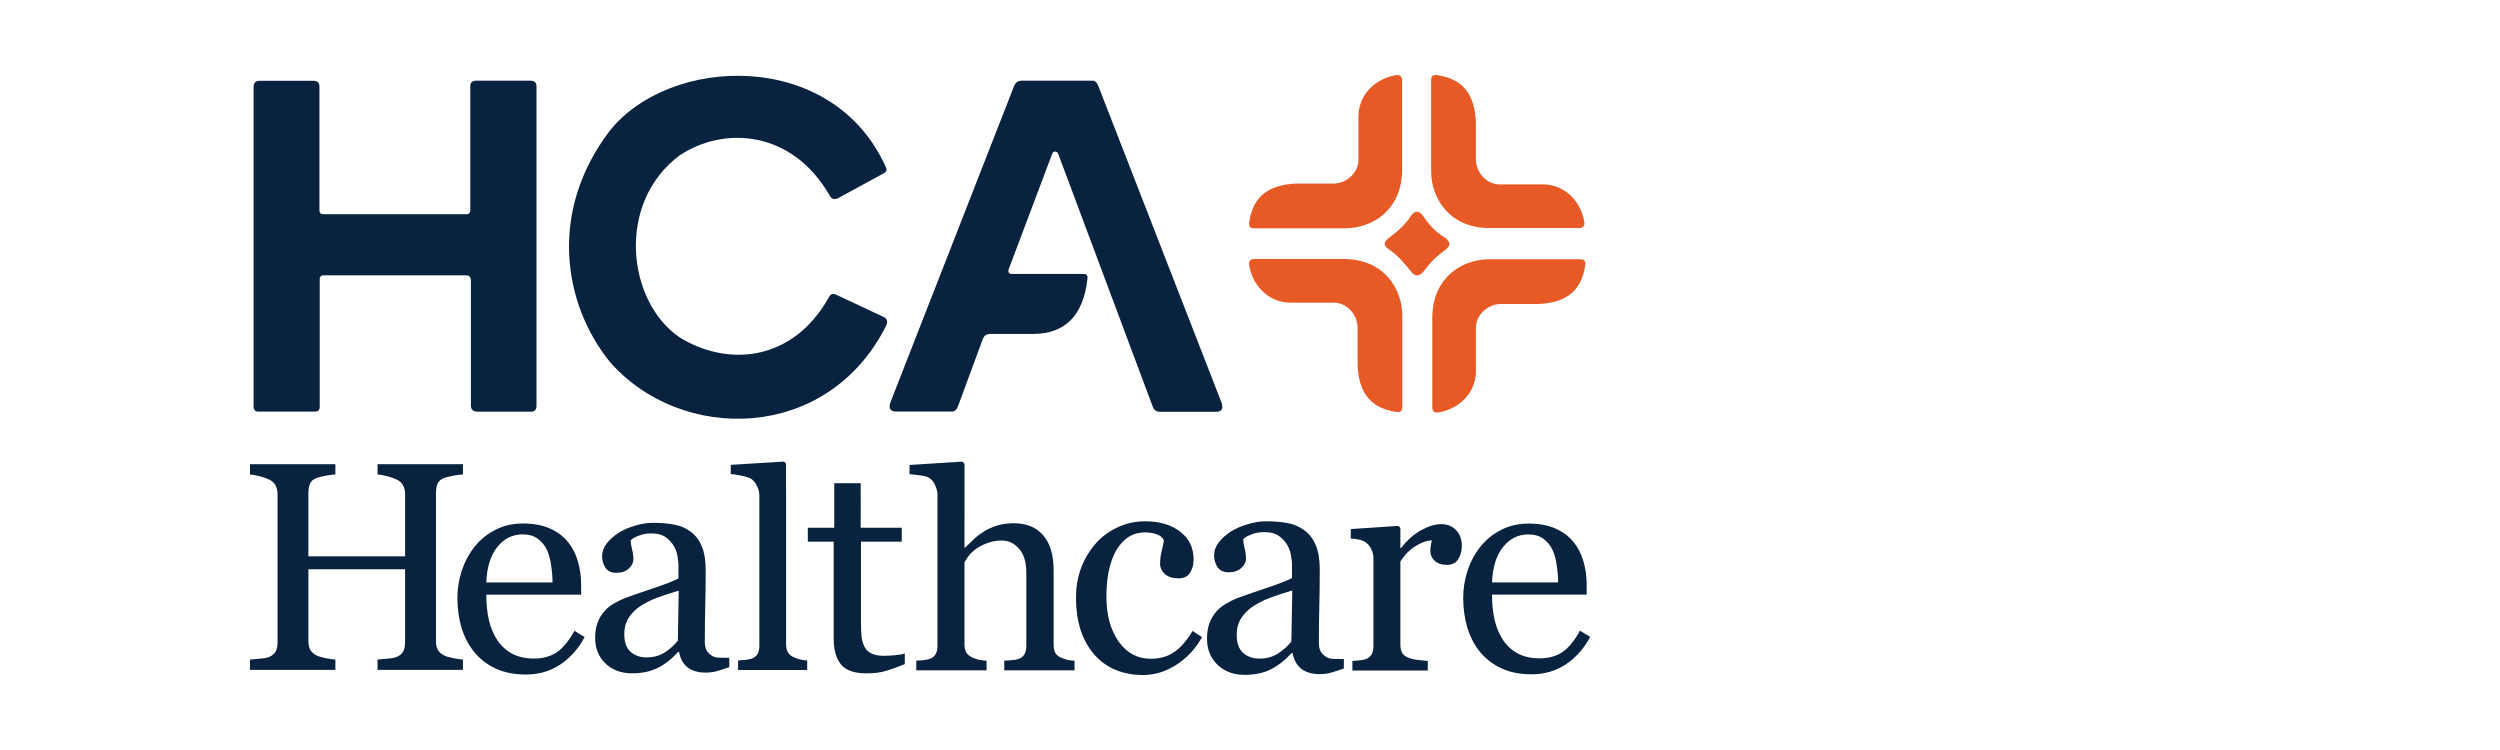
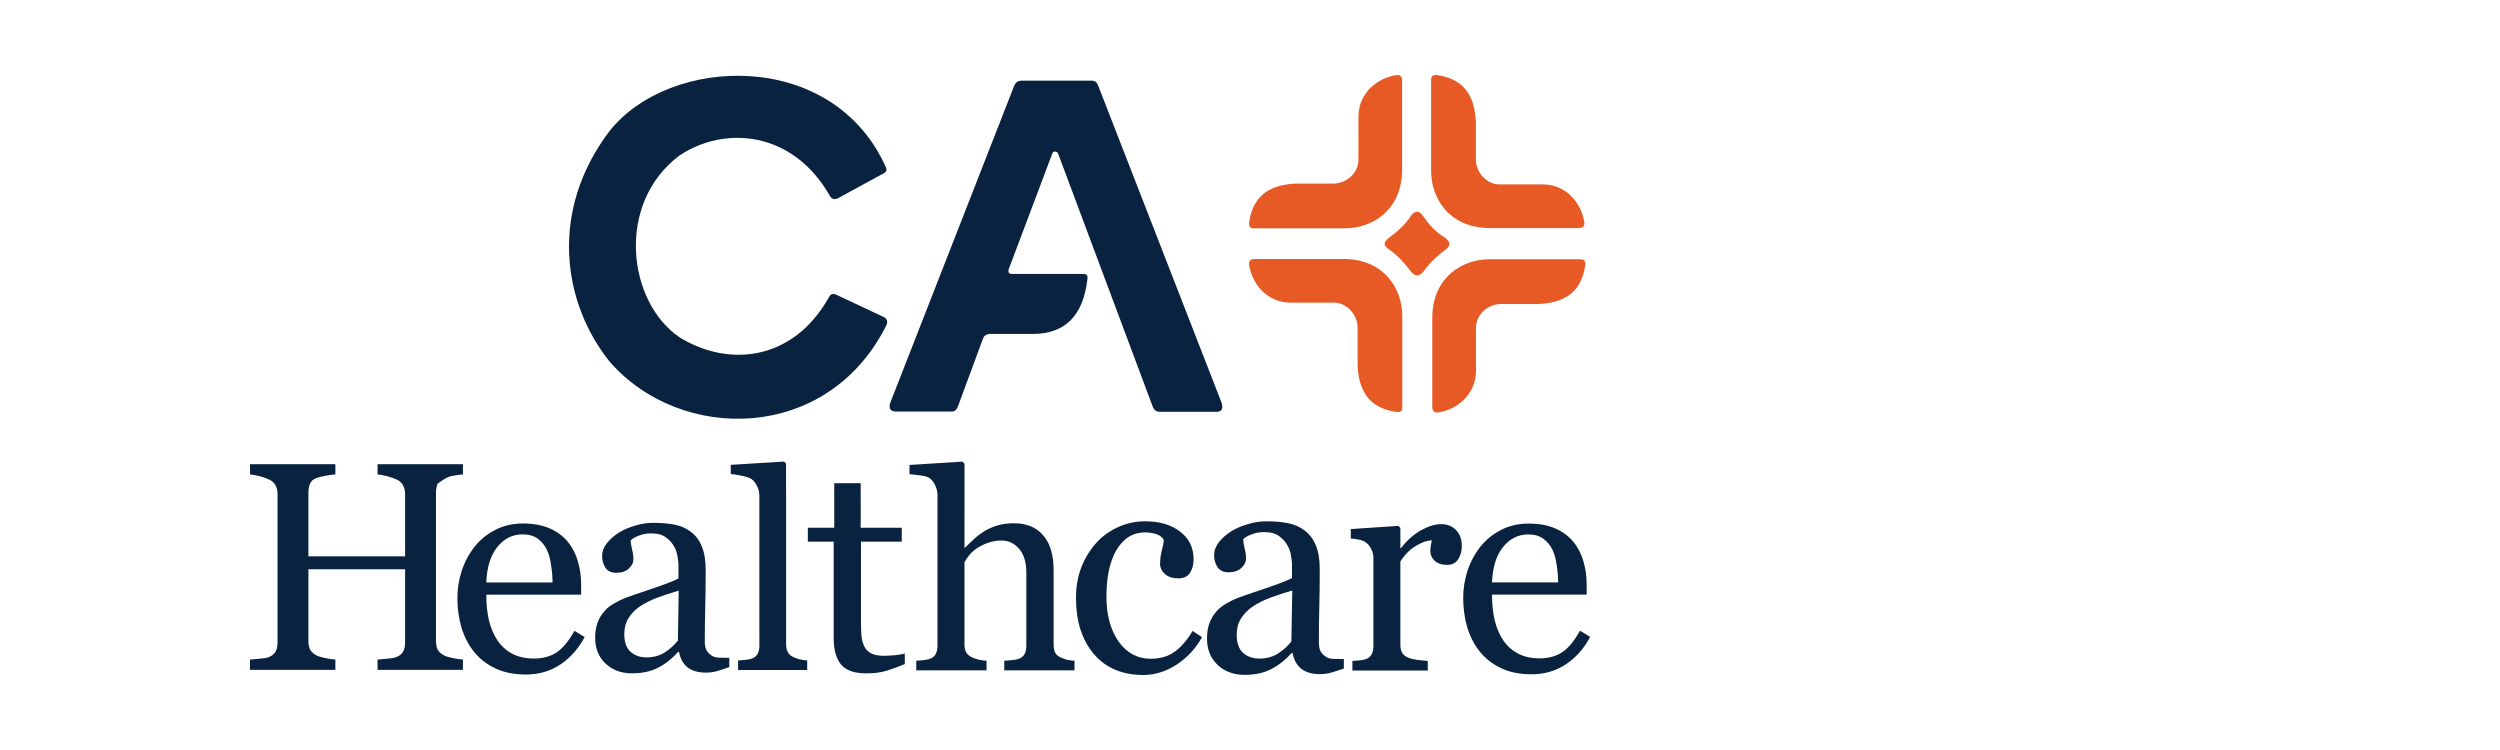
<svg xmlns="http://www.w3.org/2000/svg" viewBox="0 0 100 30" fill="none">
-   <path d="M10.143 16.248V3.491C10.14 3.319 10.221 3.24 10.364 3.231H12.567C12.667 3.247 12.764 3.265 12.778 3.442V8.39C12.77 8.505 12.816 8.575 12.955 8.567H18.605C18.724 8.577 18.824 8.557 18.812 8.361V3.469C18.805 3.321 18.869 3.228 19.055 3.227H21.188C21.355 3.22 21.473 3.277 21.46 3.499V16.218C21.466 16.415 21.363 16.473 21.211 16.468H19.097C18.944 16.463 18.835 16.404 18.836 16.207V11.228C18.84 11.055 18.747 11.011 18.62 11.012H12.991L12.988 11.012C12.883 11.012 12.778 11.013 12.789 11.214V16.229C12.797 16.364 12.768 16.475 12.553 16.465H10.36C10.221 16.474 10.143 16.409 10.143 16.248Z" fill="#092240" />
  <path d="M35.345 6.934L33.525 7.926C33.376 7.996 33.26 7.97 33.187 7.821C31.681 5.199 28.955 5.038 27.187 6.215C24.634 8.111 25.078 12.062 27.187 13.497C29.129 14.688 31.701 14.459 33.147 11.908C33.215 11.753 33.327 11.719 33.483 11.804L35.384 12.697C35.495 12.772 35.517 12.899 35.442 13.036C33.1 17.698 27.224 17.737 24.381 14.46C22.516 12.132 21.943 8.457 24.381 5.242C26.795 2.203 33.304 1.952 35.427 6.672C35.481 6.776 35.476 6.868 35.345 6.934Z" fill="#092240" />
  <path d="M38.084 16.461H35.796C35.574 16.435 35.539 16.287 35.633 16.053L40.56 3.45C40.623 3.292 40.721 3.233 40.838 3.228H43.65C43.777 3.215 43.877 3.277 43.937 3.45L48.863 16.109C48.918 16.308 48.911 16.446 48.695 16.471H46.382C46.269 16.472 46.18 16.419 46.121 16.297L42.329 6.157C42.285 6.027 42.118 6.034 42.086 6.157L40.347 10.772C40.312 10.9 40.358 10.971 40.521 10.958H43.338C43.44 10.958 43.514 10.993 43.5 11.132C43.34 12.623 42.606 13.351 41.332 13.358H39.593C39.466 13.365 39.365 13.416 39.315 13.555L38.33 16.223C38.279 16.362 38.21 16.464 38.084 16.461Z" fill="#092240" />
-   <path d="M15.102 26.794H18.517L18.517 26.382C18.42 26.378 18.287 26.359 18.117 26.324C17.951 26.289 17.835 26.255 17.769 26.22C17.638 26.15 17.549 26.069 17.502 25.976C17.46 25.883 17.439 25.769 17.439 25.634V19.703C17.439 19.576 17.46 19.458 17.502 19.349C17.549 19.241 17.638 19.164 17.769 19.117C17.846 19.09 17.962 19.061 18.117 19.03C18.275 19 18.409 18.982 18.517 18.978V18.567H15.102V18.978C15.21 18.986 15.338 19.009 15.485 19.048C15.635 19.087 15.763 19.131 15.867 19.181C15.991 19.239 16.078 19.32 16.128 19.425C16.178 19.525 16.204 19.637 16.204 19.761V22.254H12.336V19.703C12.336 19.576 12.358 19.458 12.4 19.349C12.447 19.241 12.536 19.164 12.667 19.117C12.744 19.09 12.86 19.061 13.015 19.03C13.173 19 13.307 18.982 13.415 18.978V18.567H10V18.978C10.108 18.986 10.236 19.009 10.383 19.048C10.533 19.087 10.661 19.131 10.765 19.181C10.889 19.239 10.976 19.32 11.026 19.425C11.076 19.525 11.102 19.637 11.102 19.761V25.698C11.102 25.849 11.075 25.972 11.02 26.069C10.966 26.162 10.881 26.231 10.765 26.278C10.7 26.309 10.578 26.332 10.4 26.347C10.226 26.363 10.093 26.374 10 26.382V26.794H13.415V26.382C13.318 26.378 13.185 26.359 13.015 26.324C12.849 26.289 12.733 26.255 12.667 26.22C12.536 26.15 12.447 26.069 12.4 25.976C12.358 25.883 12.336 25.769 12.336 25.634V22.77H16.204V25.698C16.204 25.849 16.177 25.972 16.122 26.069C16.068 26.162 15.983 26.231 15.867 26.278C15.802 26.309 15.68 26.332 15.502 26.347C15.328 26.363 15.195 26.374 15.102 26.382V26.794Z" fill="#092240" />
+   <path d="M15.102 26.794H18.517L18.517 26.382C18.42 26.378 18.287 26.359 18.117 26.324C17.951 26.289 17.835 26.255 17.769 26.22C17.638 26.15 17.549 26.069 17.502 25.976C17.46 25.883 17.439 25.769 17.439 25.634V19.703C17.439 19.576 17.46 19.458 17.502 19.349C17.846 19.09 17.962 19.061 18.117 19.03C18.275 19 18.409 18.982 18.517 18.978V18.567H15.102V18.978C15.21 18.986 15.338 19.009 15.485 19.048C15.635 19.087 15.763 19.131 15.867 19.181C15.991 19.239 16.078 19.32 16.128 19.425C16.178 19.525 16.204 19.637 16.204 19.761V22.254H12.336V19.703C12.336 19.576 12.358 19.458 12.4 19.349C12.447 19.241 12.536 19.164 12.667 19.117C12.744 19.09 12.86 19.061 13.015 19.03C13.173 19 13.307 18.982 13.415 18.978V18.567H10V18.978C10.108 18.986 10.236 19.009 10.383 19.048C10.533 19.087 10.661 19.131 10.765 19.181C10.889 19.239 10.976 19.32 11.026 19.425C11.076 19.525 11.102 19.637 11.102 19.761V25.698C11.102 25.849 11.075 25.972 11.02 26.069C10.966 26.162 10.881 26.231 10.765 26.278C10.7 26.309 10.578 26.332 10.4 26.347C10.226 26.363 10.093 26.374 10 26.382V26.794H13.415V26.382C13.318 26.378 13.185 26.359 13.015 26.324C12.849 26.289 12.733 26.255 12.667 26.22C12.536 26.15 12.447 26.069 12.4 25.976C12.358 25.883 12.336 25.769 12.336 25.634V22.77H16.204V25.698C16.204 25.849 16.177 25.972 16.122 26.069C16.068 26.162 15.983 26.231 15.867 26.278C15.802 26.309 15.68 26.332 15.502 26.347C15.328 26.363 15.195 26.374 15.102 26.382V26.794Z" fill="#092240" />
  <path fill-rule="evenodd" clip-rule="evenodd" d="M23.385 25.482C23.145 25.939 22.823 26.303 22.421 26.575C22.018 26.846 21.555 26.981 21.032 26.981C20.571 26.981 20.166 26.9 19.818 26.737C19.473 26.575 19.188 26.354 18.964 26.075C18.739 25.796 18.571 25.471 18.458 25.099C18.35 24.727 18.296 24.334 18.296 23.92C18.296 23.548 18.354 23.184 18.47 22.827C18.59 22.467 18.764 22.144 18.993 21.857C19.214 21.582 19.487 21.361 19.812 21.195C20.141 21.024 20.509 20.939 20.916 20.939C21.334 20.939 21.692 21.005 21.991 21.137C22.289 21.268 22.531 21.448 22.717 21.677C22.895 21.894 23.027 22.15 23.112 22.444C23.201 22.738 23.246 23.058 23.246 23.402V23.786H19.452C19.452 24.162 19.487 24.503 19.556 24.808C19.63 25.114 19.744 25.384 19.899 25.616C20.05 25.841 20.248 26.019 20.492 26.151C20.736 26.278 21.026 26.342 21.363 26.342C21.708 26.342 22.004 26.263 22.252 26.104C22.504 25.941 22.746 25.651 22.978 25.233L23.385 25.482ZM22.101 23.298C22.101 23.081 22.082 22.849 22.043 22.601C22.008 22.353 21.95 22.146 21.869 21.979C21.78 21.801 21.658 21.656 21.503 21.543C21.348 21.431 21.148 21.375 20.904 21.375C20.497 21.375 20.159 21.545 19.887 21.886C19.62 22.223 19.475 22.694 19.452 23.298H22.101Z" fill="#092240" />
  <path fill-rule="evenodd" clip-rule="evenodd" d="M28.691 26.841C28.83 26.802 28.99 26.75 29.172 26.684V26.313C29.04 26.313 28.911 26.311 28.784 26.308C28.66 26.304 28.569 26.285 28.511 26.25C28.403 26.188 28.322 26.113 28.268 26.024C28.218 25.935 28.192 25.815 28.192 25.665C28.192 25.158 28.198 24.693 28.21 24.268C28.221 23.839 28.227 23.349 28.227 22.796C28.227 22.41 28.175 22.095 28.071 21.852C27.97 21.605 27.822 21.409 27.625 21.267C27.428 21.12 27.207 21.025 26.964 20.983C26.724 20.936 26.442 20.913 26.118 20.913C25.882 20.913 25.641 20.952 25.394 21.029C25.146 21.102 24.936 21.193 24.762 21.301C24.561 21.429 24.397 21.574 24.27 21.736C24.146 21.898 24.084 22.068 24.084 22.246C24.084 22.416 24.129 22.57 24.217 22.709C24.31 22.845 24.453 22.912 24.646 22.912C24.863 22.912 25.031 22.856 25.15 22.744C25.274 22.632 25.336 22.509 25.336 22.373C25.336 22.246 25.317 22.107 25.278 21.956C25.243 21.805 25.226 21.691 25.226 21.614C25.288 21.549 25.394 21.487 25.544 21.429C25.699 21.367 25.865 21.336 26.043 21.336C26.302 21.336 26.5 21.39 26.64 21.498C26.782 21.603 26.892 21.726 26.97 21.869C27.039 21.997 27.084 22.132 27.103 22.275C27.126 22.418 27.138 22.514 27.138 22.564V23.138C26.952 23.238 26.593 23.378 26.06 23.555C25.531 23.733 25.179 23.855 25.006 23.92C24.866 23.974 24.718 24.048 24.559 24.14C24.401 24.229 24.273 24.332 24.177 24.448C24.053 24.587 23.961 24.743 23.899 24.917C23.837 25.091 23.806 25.288 23.806 25.508C23.806 25.933 23.943 26.277 24.218 26.539C24.496 26.802 24.849 26.933 25.278 26.933C25.683 26.933 26.029 26.86 26.315 26.713C26.605 26.567 26.875 26.354 27.126 26.076H27.161C27.211 26.346 27.325 26.553 27.503 26.696C27.684 26.835 27.926 26.904 28.227 26.904C28.401 26.904 28.556 26.883 28.691 26.841ZM26.286 23.909C26.533 23.816 26.821 23.721 27.149 23.625L27.115 25.624C26.972 25.805 26.796 25.964 26.587 26.099C26.379 26.23 26.137 26.296 25.863 26.296C25.604 26.296 25.39 26.221 25.22 26.07C25.054 25.919 24.971 25.684 24.971 25.363C24.971 25.116 25.027 24.904 25.139 24.726C25.251 24.544 25.403 24.388 25.596 24.256C25.809 24.117 26.039 24.002 26.286 23.909Z" fill="#092240" />
  <path d="M38.581 20.75H38.579V21.906H38.602C38.73 21.778 38.846 21.666 38.951 21.569C39.055 21.468 39.193 21.364 39.363 21.255C39.51 21.163 39.682 21.085 39.88 21.023C40.081 20.961 40.306 20.93 40.553 20.93C41.064 20.93 41.458 21.093 41.732 21.418C42.007 21.739 42.145 22.204 42.145 22.812V25.791C42.145 25.926 42.168 26.037 42.214 26.122C42.265 26.203 42.346 26.267 42.458 26.313C42.547 26.348 42.627 26.375 42.696 26.395C42.77 26.41 42.865 26.422 42.981 26.429V26.813H40.17V26.43C40.259 26.422 40.358 26.414 40.466 26.406C40.575 26.399 40.664 26.383 40.733 26.36C40.842 26.325 40.921 26.265 40.972 26.18C41.026 26.091 41.053 25.977 41.053 25.837V22.893C41.053 22.486 40.956 22.173 40.763 21.952C40.573 21.732 40.341 21.621 40.066 21.621C39.864 21.621 39.677 21.654 39.502 21.72C39.332 21.782 39.179 21.859 39.044 21.952C38.912 22.049 38.811 22.146 38.742 22.242C38.672 22.339 38.618 22.421 38.579 22.486V25.779C38.579 25.911 38.604 26.019 38.654 26.104C38.709 26.189 38.79 26.255 38.898 26.302C38.984 26.34 39.071 26.37 39.16 26.389C39.253 26.408 39.353 26.422 39.462 26.429V26.813H36.651V26.429C36.74 26.422 36.833 26.414 36.93 26.406C37.026 26.395 37.108 26.379 37.174 26.36C37.282 26.325 37.363 26.265 37.418 26.18C37.472 26.091 37.499 25.976 37.499 25.837V19.747C37.49 19.637 37.46 19.527 37.409 19.416C37.35 19.285 37.273 19.186 37.176 19.12C37.106 19.07 36.983 19.035 36.804 19.016C36.63 18.992 36.489 18.977 36.381 18.969V18.598L38.5 18.464L38.581 18.551V20.75Z" fill="#092240" />
  <path d="M33.37 19.328V21.11H32.313V21.668H33.347V25.547C33.347 25.988 33.444 26.331 33.637 26.575C33.835 26.815 34.173 26.935 34.654 26.935C34.979 26.935 35.254 26.898 35.478 26.824C35.703 26.755 35.941 26.668 36.192 26.563V26.139C36.115 26.166 35.981 26.189 35.792 26.209C35.606 26.224 35.465 26.232 35.368 26.232C35.159 26.232 34.992 26.203 34.868 26.145C34.745 26.087 34.651 26.002 34.59 25.889C34.524 25.769 34.481 25.63 34.462 25.471C34.446 25.309 34.439 25.107 34.439 24.867V21.668H36.07V21.11H34.427V20.75H34.429V19.968H34.427V19.328L33.37 19.328Z" fill="#092240" />
  <path d="M43.754 26.161C44.231 26.72 44.891 27 45.734 27C46.188 27 46.627 26.864 47.053 26.592C47.478 26.32 47.821 25.952 48.081 25.487L47.703 25.238C47.482 25.609 47.242 25.887 46.982 26.072C46.726 26.257 46.406 26.35 46.024 26.35C45.496 26.35 45.069 26.119 44.742 25.658C44.418 25.193 44.257 24.594 44.257 23.861C44.257 23.396 44.302 22.996 44.393 22.661C44.483 22.326 44.602 22.06 44.747 21.863C44.909 21.646 45.075 21.499 45.244 21.42C45.417 21.337 45.599 21.296 45.788 21.296C45.949 21.296 46.099 21.317 46.237 21.361C46.379 21.4 46.485 21.481 46.556 21.603C46.548 21.69 46.521 21.828 46.473 22.017C46.426 22.202 46.403 22.383 46.403 22.561C46.403 22.706 46.465 22.838 46.592 22.957C46.722 23.075 46.903 23.134 47.136 23.134C47.352 23.134 47.508 23.059 47.602 22.909C47.697 22.756 47.744 22.58 47.744 22.383C47.744 21.91 47.565 21.538 47.206 21.266C46.848 20.99 46.383 20.852 45.811 20.852C45.398 20.852 45.015 20.939 44.665 21.112C44.314 21.282 44.022 21.506 43.79 21.786C43.545 22.078 43.358 22.403 43.228 22.762C43.102 23.116 43.039 23.499 43.039 23.908C43.039 24.85 43.277 25.601 43.754 26.161Z" fill="#092240" />
  <path fill-rule="evenodd" clip-rule="evenodd" d="M53.263 26.899C53.405 26.86 53.568 26.807 53.754 26.74L53.754 26.361C53.62 26.361 53.488 26.36 53.358 26.356C53.231 26.352 53.139 26.332 53.08 26.297C52.969 26.233 52.887 26.157 52.831 26.066C52.78 25.975 52.755 25.853 52.755 25.7C52.755 25.183 52.761 24.708 52.772 24.275C52.784 23.837 52.79 23.337 52.79 22.773C52.79 22.379 52.737 22.058 52.63 21.81C52.528 21.558 52.376 21.359 52.175 21.213C51.974 21.063 51.75 20.967 51.501 20.923C51.257 20.876 50.969 20.852 50.638 20.852C50.398 20.852 50.152 20.892 49.9 20.971C49.647 21.045 49.432 21.138 49.255 21.248C49.05 21.378 48.883 21.526 48.753 21.692C48.627 21.857 48.564 22.031 48.564 22.212C48.564 22.385 48.609 22.543 48.7 22.685C48.794 22.823 48.94 22.892 49.137 22.892C49.358 22.892 49.529 22.834 49.651 22.72C49.777 22.606 49.84 22.48 49.84 22.342C49.84 22.212 49.821 22.07 49.781 21.916C49.746 21.763 49.728 21.646 49.728 21.568C49.791 21.501 49.9 21.438 50.053 21.378C50.211 21.315 50.38 21.284 50.562 21.284C50.826 21.284 51.029 21.339 51.17 21.449C51.316 21.556 51.428 21.682 51.507 21.828C51.578 21.958 51.624 22.096 51.643 22.241C51.667 22.387 51.679 22.486 51.679 22.537V23.122C51.49 23.225 51.123 23.366 50.579 23.548C50.039 23.729 49.681 23.853 49.503 23.92C49.361 23.975 49.21 24.05 49.048 24.145C48.887 24.235 48.757 24.34 48.658 24.458C48.532 24.6 48.437 24.76 48.374 24.937C48.311 25.114 48.28 25.315 48.28 25.54C48.28 25.973 48.42 26.324 48.7 26.592C48.983 26.86 49.344 26.994 49.781 26.994C50.195 26.994 50.548 26.919 50.839 26.769C51.135 26.62 51.411 26.403 51.667 26.119H51.702C51.754 26.395 51.87 26.606 52.051 26.752C52.236 26.893 52.483 26.965 52.79 26.965C52.967 26.965 53.125 26.943 53.263 26.899ZM50.81 23.908C51.062 23.814 51.356 23.717 51.691 23.619L51.655 25.658C51.509 25.843 51.33 26.005 51.117 26.143C50.904 26.277 50.658 26.344 50.378 26.344C50.114 26.344 49.895 26.267 49.722 26.113C49.553 25.96 49.468 25.719 49.468 25.392C49.468 25.14 49.525 24.923 49.639 24.742C49.754 24.557 49.909 24.397 50.106 24.263C50.323 24.121 50.557 24.003 50.81 23.908Z" fill="#092240" />
  <path d="M58.473 21.841C58.473 22.038 58.425 22.214 58.328 22.369C58.232 22.52 58.083 22.595 57.882 22.595C57.665 22.595 57.499 22.539 57.383 22.427C57.271 22.315 57.215 22.191 57.215 22.056C57.215 21.971 57.221 21.893 57.232 21.824C57.248 21.754 57.261 21.685 57.273 21.615C57.091 21.615 56.879 21.689 56.635 21.835C56.392 21.982 56.185 22.191 56.015 22.462V25.789C56.015 25.925 56.04 26.035 56.09 26.12C56.145 26.205 56.228 26.269 56.34 26.311C56.436 26.35 56.56 26.379 56.711 26.398C56.865 26.417 56.999 26.431 57.111 26.439V26.821H54.096V26.439C54.185 26.431 54.276 26.423 54.368 26.416C54.465 26.408 54.548 26.392 54.618 26.369C54.726 26.334 54.805 26.274 54.855 26.189C54.91 26.101 54.937 25.986 54.937 25.847V22.317C54.937 22.197 54.908 22.079 54.85 21.963C54.795 21.847 54.718 21.754 54.618 21.685C54.544 21.638 54.457 21.605 54.357 21.586C54.256 21.563 54.148 21.547 54.032 21.54V21.163L55.934 21.035L56.015 21.117V21.922H56.044C56.283 21.609 56.55 21.372 56.844 21.209C57.138 21.047 57.406 20.966 57.65 20.966C57.893 20.966 58.09 21.045 58.241 21.203C58.396 21.362 58.473 21.575 58.473 21.841Z" fill="#092240" />
  <path fill-rule="evenodd" clip-rule="evenodd" d="M63.606 25.476C63.367 25.932 63.046 26.296 62.644 26.566C62.242 26.837 61.78 26.972 61.258 26.972C60.798 26.972 60.395 26.891 60.047 26.729C59.703 26.566 59.419 26.346 59.194 26.068C58.97 25.789 58.802 25.465 58.69 25.094C58.582 24.723 58.528 24.33 58.528 23.917C58.528 23.546 58.586 23.182 58.702 22.827C58.821 22.467 58.995 22.145 59.223 21.859C59.444 21.584 59.716 21.364 60.041 21.198C60.369 21.028 60.736 20.943 61.142 20.943C61.56 20.943 61.917 21.008 62.215 21.14C62.513 21.271 62.754 21.451 62.94 21.679C63.117 21.895 63.249 22.15 63.334 22.444C63.423 22.738 63.467 23.057 63.467 23.401V23.783H59.681C59.681 24.158 59.716 24.498 59.786 24.804C59.859 25.109 59.973 25.378 60.128 25.61C60.279 25.834 60.476 26.012 60.719 26.143C60.963 26.271 61.252 26.334 61.589 26.334C61.933 26.334 62.228 26.255 62.476 26.097C62.727 25.934 62.969 25.644 63.2 25.227L63.606 25.476ZM62.325 23.296C62.325 23.08 62.306 22.848 62.267 22.601C62.232 22.353 62.174 22.146 62.093 21.98C62.004 21.802 61.883 21.658 61.728 21.546C61.573 21.433 61.374 21.377 61.131 21.377C60.725 21.377 60.387 21.547 60.116 21.888C59.849 22.224 59.705 22.693 59.681 23.296H62.325Z" fill="#092240" />
  <path d="M31.442 19.691V18.548L31.362 18.462L29.23 18.594V18.962C29.341 18.969 29.489 18.992 29.672 19.03C29.856 19.069 29.983 19.111 30.052 19.157C30.148 19.226 30.224 19.322 30.282 19.444C30.343 19.563 30.374 19.691 30.374 19.829V25.364H30.375V25.833C30.375 25.971 30.348 26.084 30.294 26.172C30.241 26.257 30.16 26.316 30.053 26.351C29.988 26.37 29.906 26.385 29.806 26.396C29.706 26.404 29.613 26.412 29.524 26.419V26.799H32.288V26.419C32.185 26.412 32.091 26.398 32.007 26.379C31.926 26.36 31.844 26.331 31.76 26.293C31.648 26.247 31.568 26.182 31.518 26.098C31.468 26.01 31.444 25.898 31.444 25.765V19.691H31.442Z" fill="#092240" />
  <path d="M56.084 6.867V3.199C56.071 3.056 56.003 2.98 55.852 3.005C55.08 3.122 54.367 3.719 54.337 4.617V6.353C54.362 6.894 53.874 7.337 53.348 7.343H51.843C50.878 7.388 50.136 7.741 49.968 8.885C49.943 9.111 50.041 9.121 50.139 9.131C50.142 9.131 50.144 9.132 50.147 9.132H53.819C54.873 9.123 56.038 8.436 56.084 6.867Z" fill="#E75925" />
  <path d="M53.827 10.361H50.16C50.017 10.374 49.94 10.442 49.965 10.592C50.082 11.365 50.679 12.078 51.578 12.107H53.313C53.855 12.083 54.297 12.57 54.303 13.097V14.602C54.348 15.567 54.701 16.309 55.845 16.477C56.071 16.502 56.081 16.404 56.092 16.305C56.092 16.303 56.092 16.3 56.092 16.298V12.626C56.084 11.572 55.397 10.406 53.827 10.361Z" fill="#E75925" />
  <path d="M57.292 12.636V16.303C57.305 16.446 57.373 16.523 57.523 16.498C58.296 16.381 59.009 15.784 59.038 14.885V13.149C59.014 12.608 59.501 12.166 60.028 12.16H61.533C62.498 12.115 63.24 11.762 63.408 10.618C63.433 10.391 63.334 10.381 63.236 10.371C63.234 10.371 63.231 10.371 63.229 10.371H59.557C58.503 10.379 57.337 11.066 57.292 12.636Z" fill="#E75925" />
  <path d="M59.51 9.122H63.178C63.321 9.109 63.397 9.041 63.373 8.891C63.256 8.118 62.658 7.405 61.76 7.376H60.024C59.483 7.4 59.04 6.913 59.035 6.386V4.881C58.989 3.916 58.636 3.174 57.492 3.006C57.266 2.981 57.256 3.079 57.246 3.178C57.246 3.18 57.246 3.183 57.245 3.185V6.857C57.254 7.911 57.941 9.077 59.51 9.122Z" fill="#E75925" />
  <path d="M56.45 8.614C56.228 8.973 55.895 9.268 55.523 9.541C55.3 9.726 55.382 9.851 55.539 9.961C55.913 10.212 56.179 10.531 56.435 10.856C56.606 11.08 56.776 11.061 56.947 10.856C57.17 10.535 57.454 10.252 57.797 10.006C58.009 9.856 58.058 9.693 57.797 9.505C57.413 9.276 57.138 8.962 56.906 8.614C56.754 8.424 56.602 8.421 56.45 8.614Z" fill="#E75925" />
</svg>